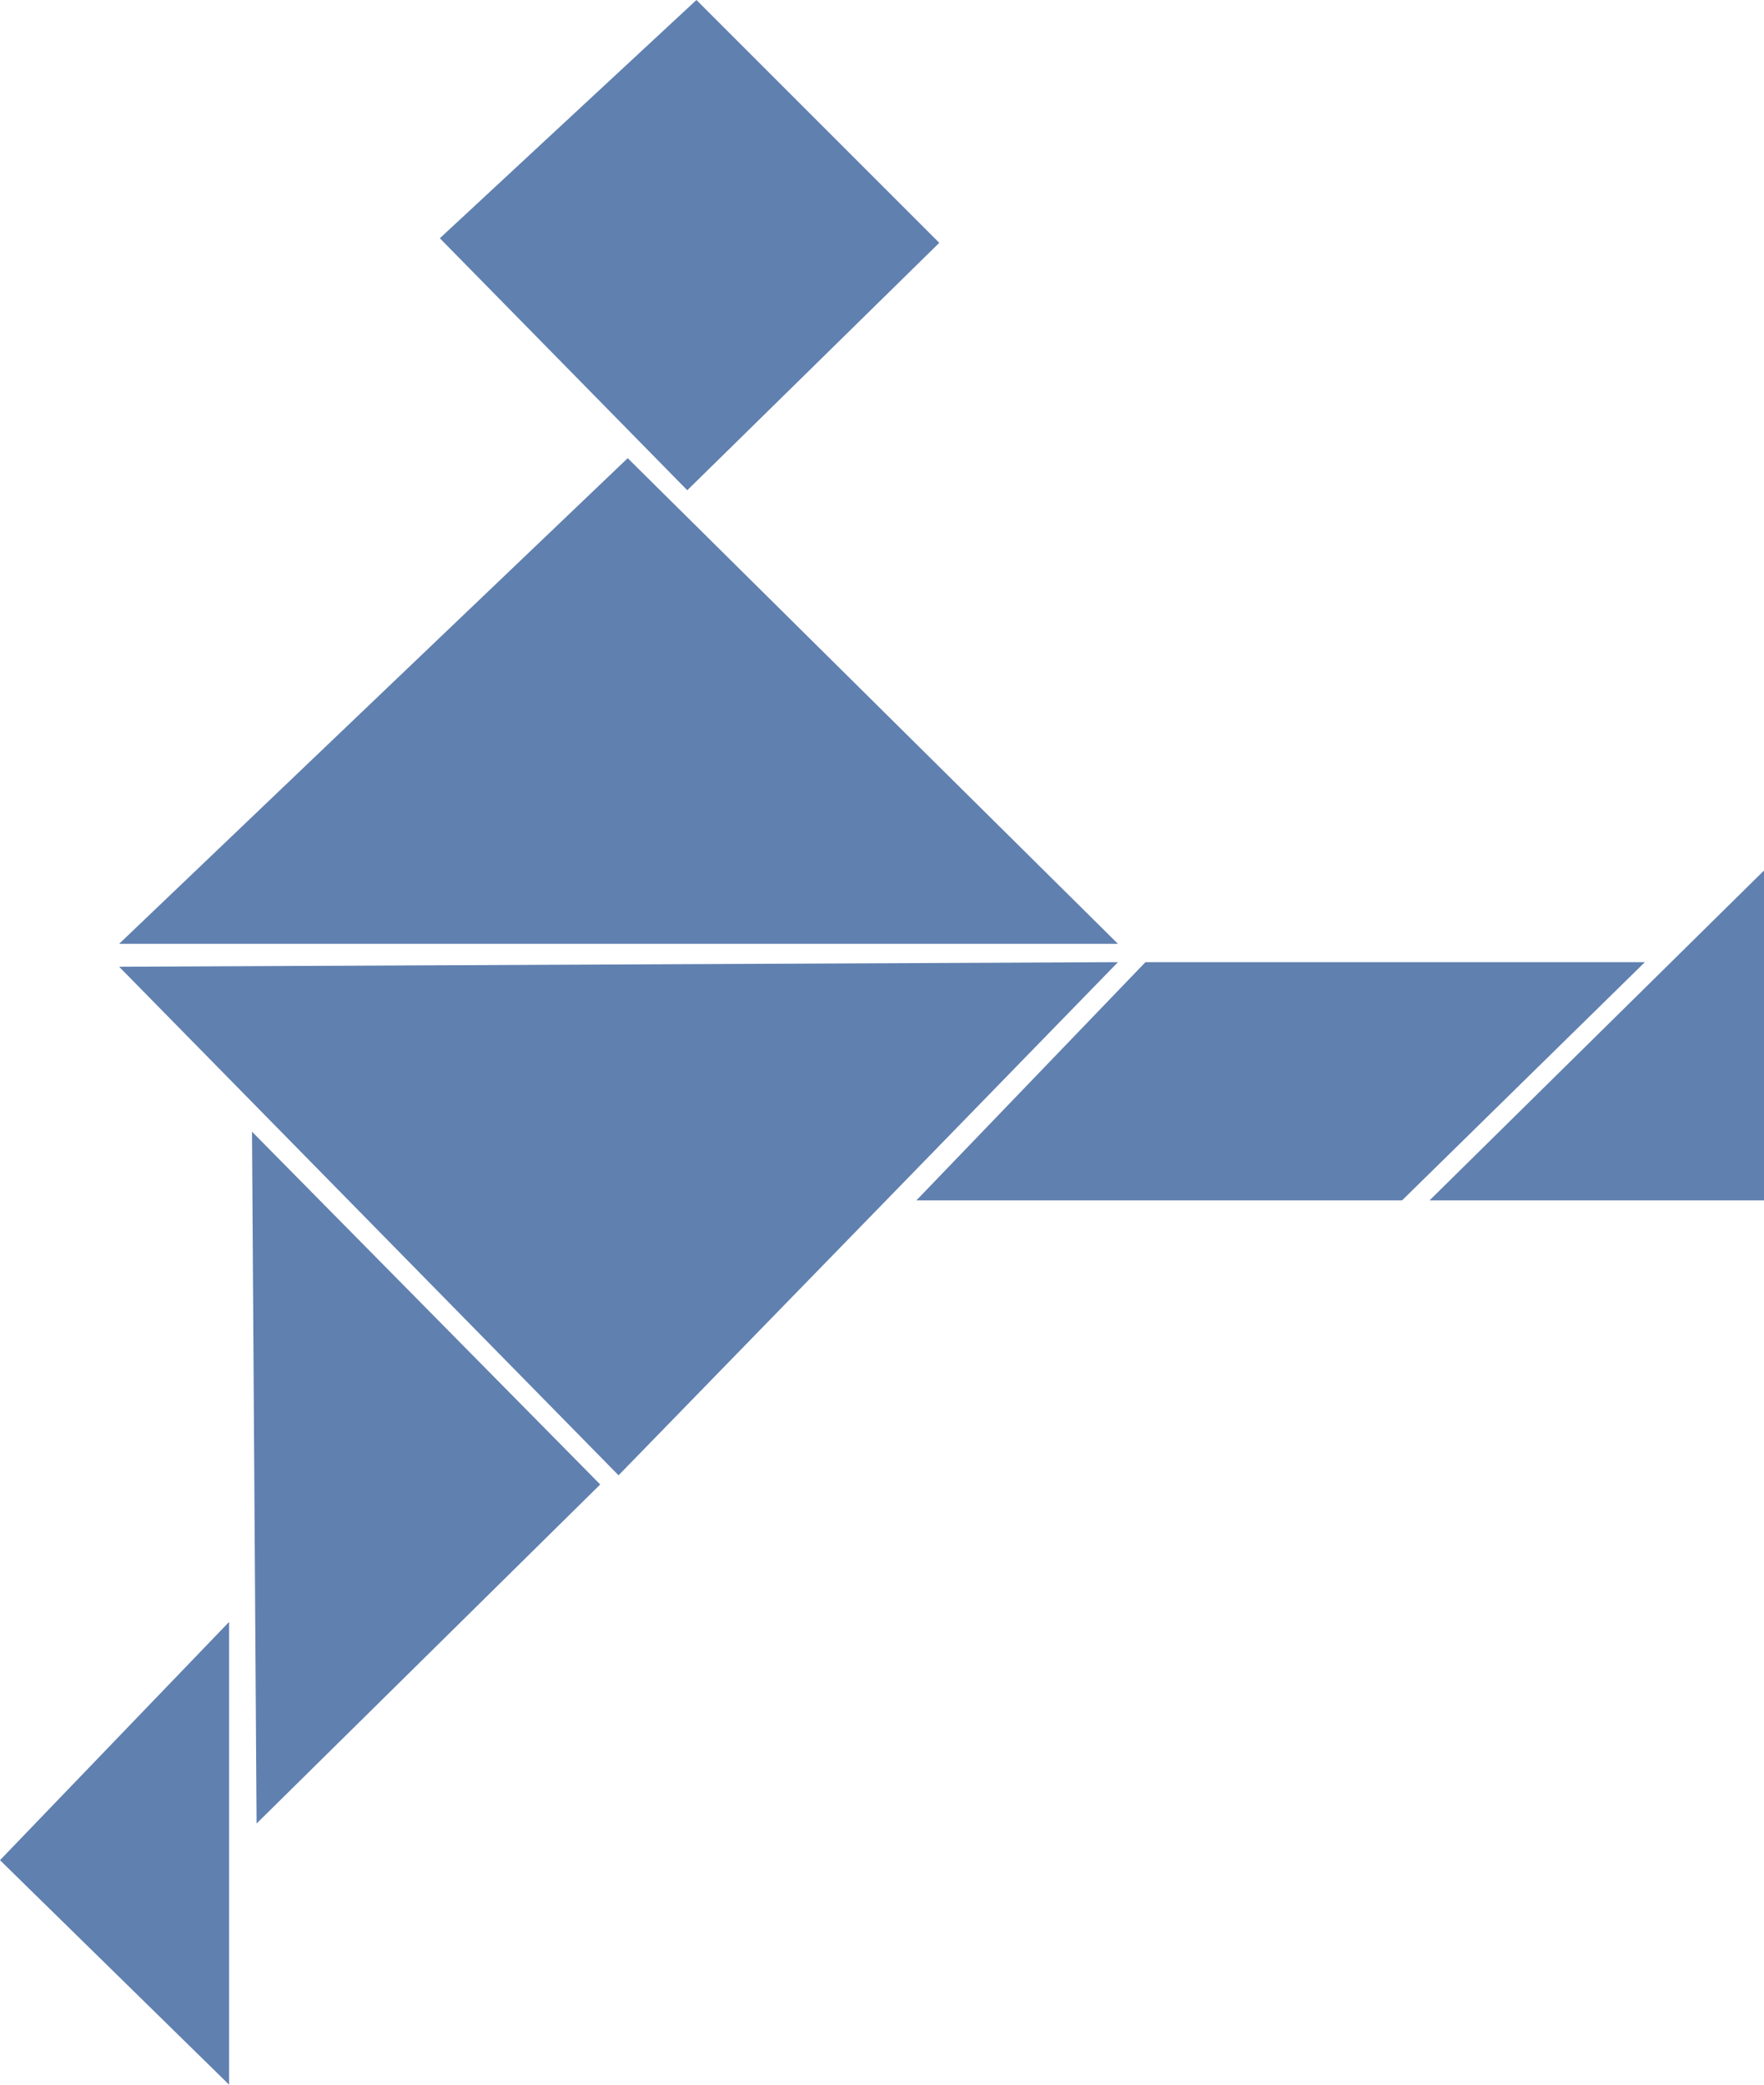
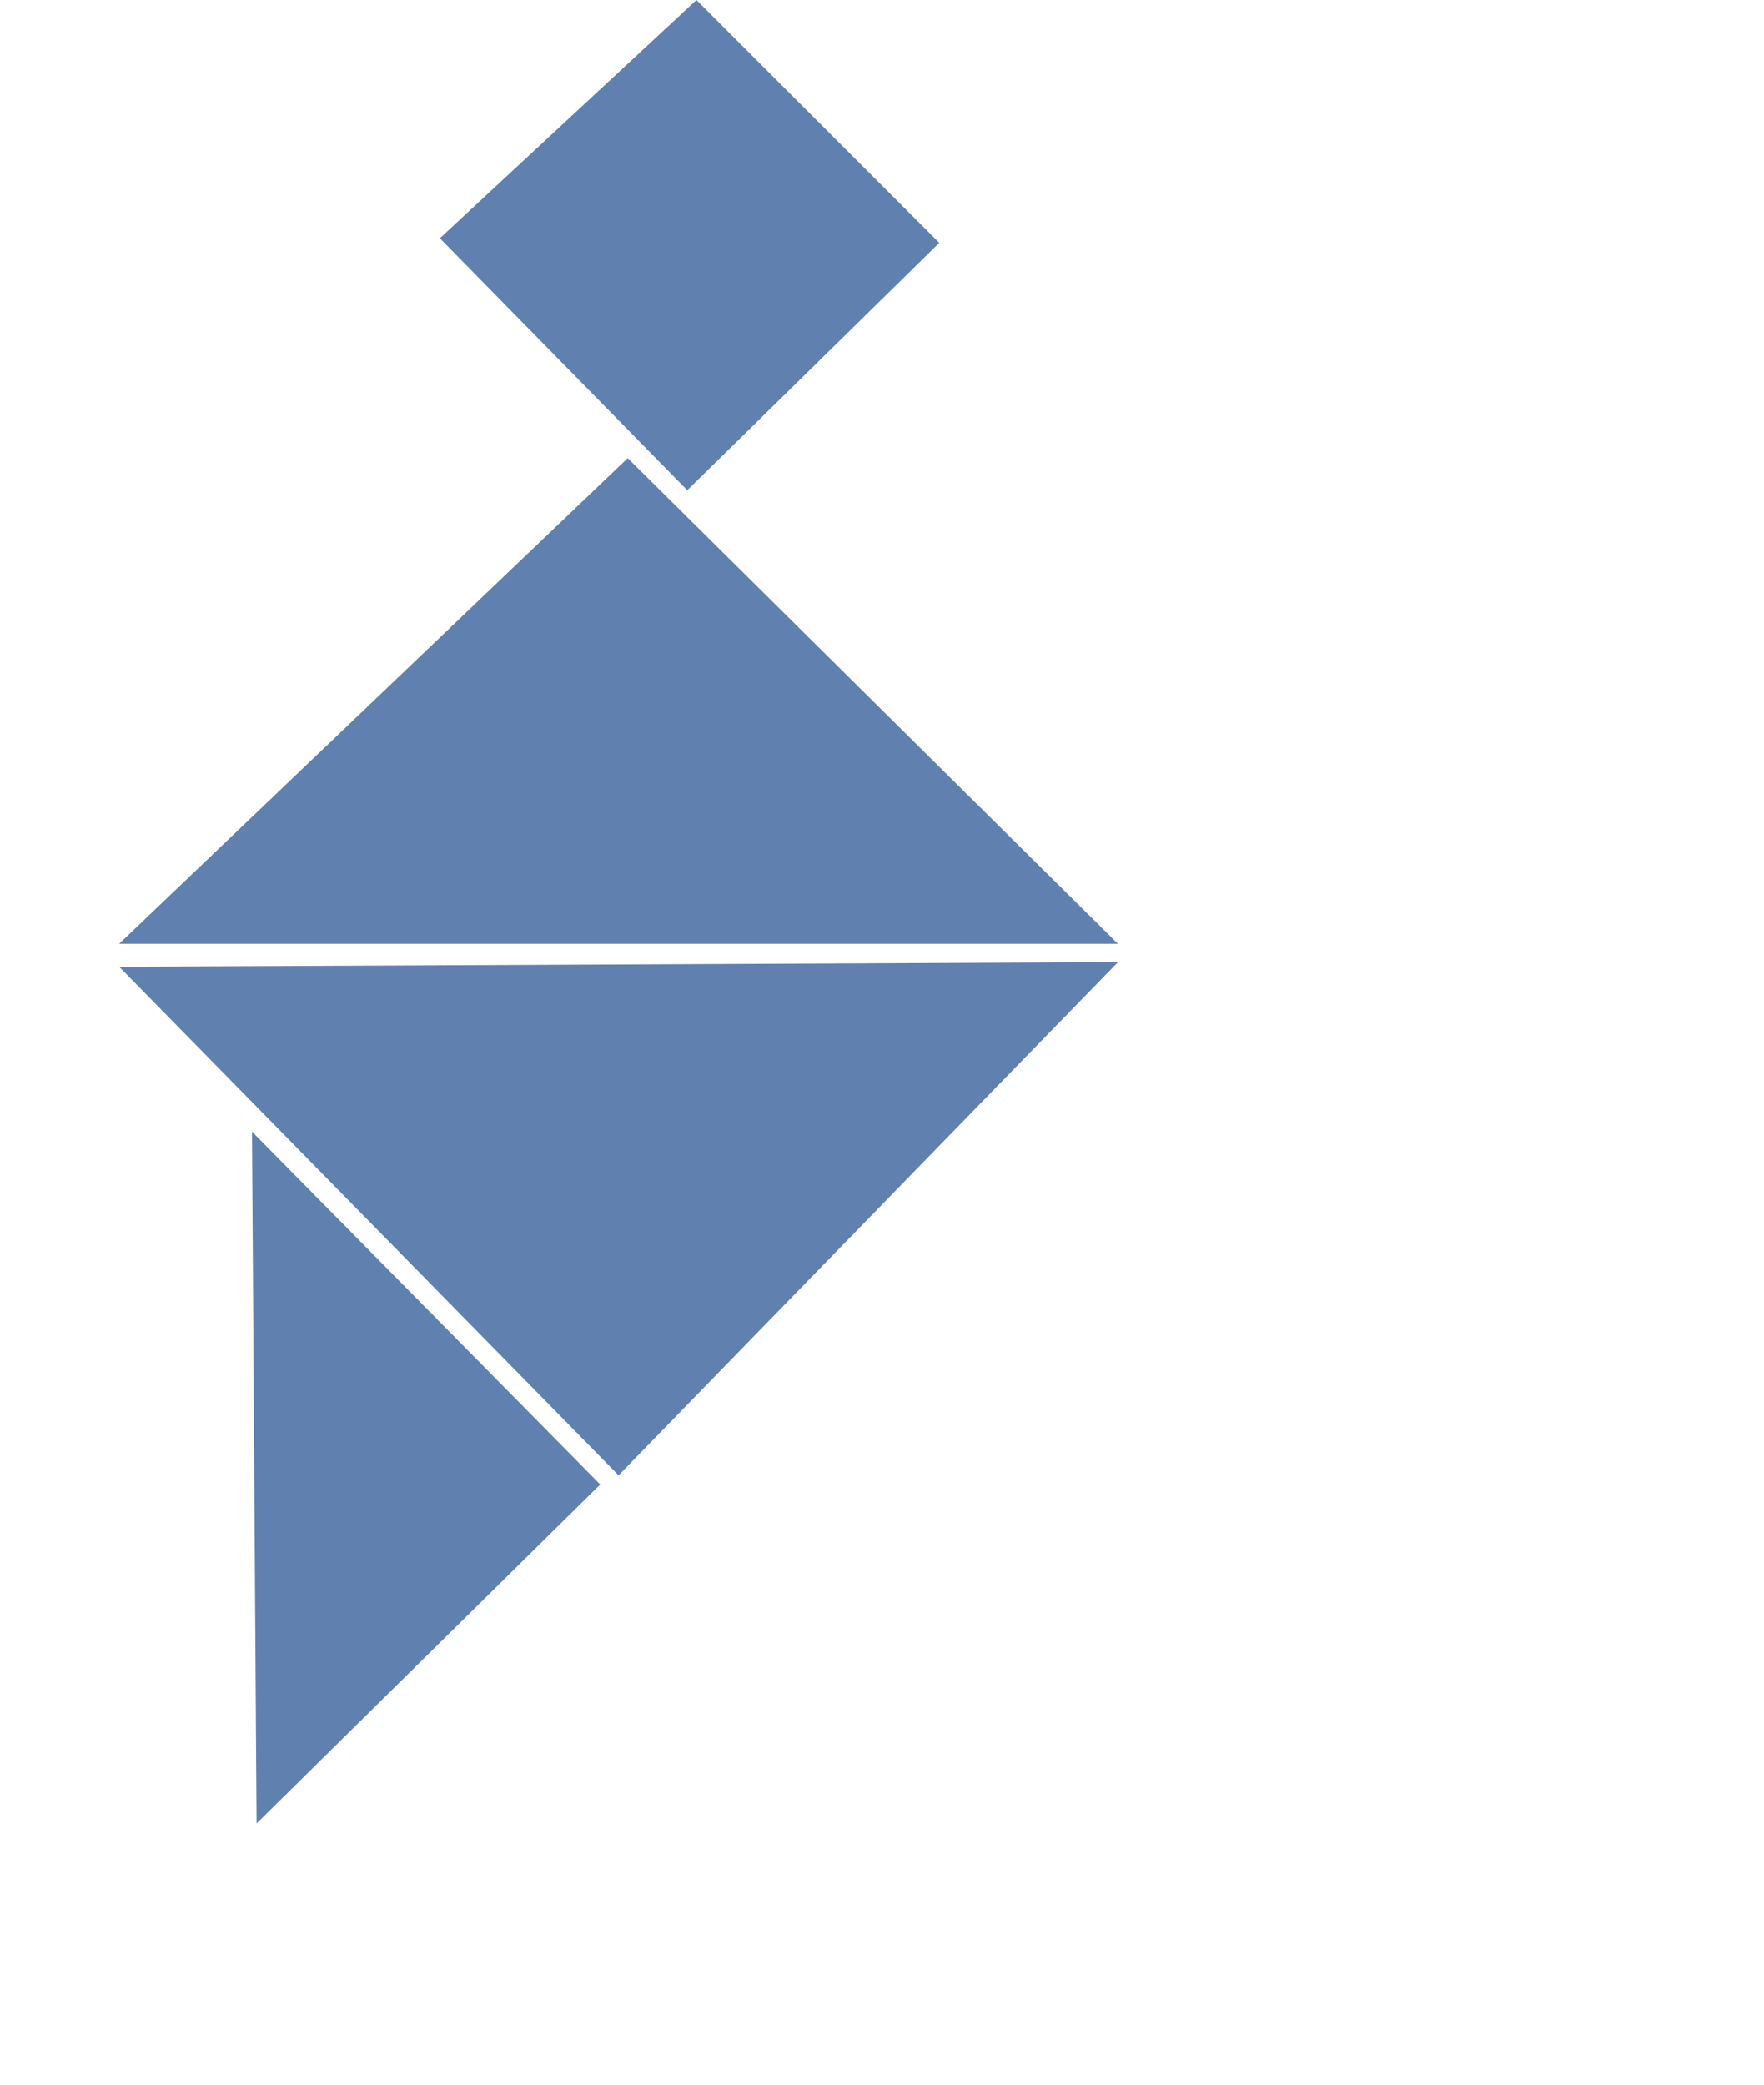
<svg xmlns="http://www.w3.org/2000/svg" width="100%" height="100%" viewBox="0 0 385 455" xml:space="preserve" style="fill-rule:evenodd;clip-rule:evenodd;stroke-linejoin:round;stroke-miterlimit:2;">
  <g transform="matrix(1,0,0,1,-963,-615)">
-     <path d="M1013,969L1013,1070L963,1021L1013,969Z" style="fill:rgb(96,128,175);" />
    <g transform="matrix(1,0,0,1,-2,1)">
      <path d="M1020,861L1096,938L1021,1012L1020,861Z" style="fill:rgb(96,128,175);" />
    </g>
    <path d="M1115,615L1059,667L1113,722L1168,668L1115,615Z" style="fill:rgb(96,128,175);" />
    <path d="M1100,715L1207,821L989,821L1100,715Z" style="fill:rgb(96,128,175);" />
    <path d="M989,826L1207,825L1098,937L989,826Z" style="fill:rgb(96,128,175);" />
    <g transform="matrix(1,0,0,1,-1,0)">
-       <path d="M1164,877L1214,825L1323,825L1270,877L1164,877Z" style="fill:rgb(96,128,175);" />
-     </g>
-     <path d="M1275,877L1348,805L1348,877L1275,877Z" style="fill:rgb(96,128,175);" />
+       </g>
  </g>
</svg>